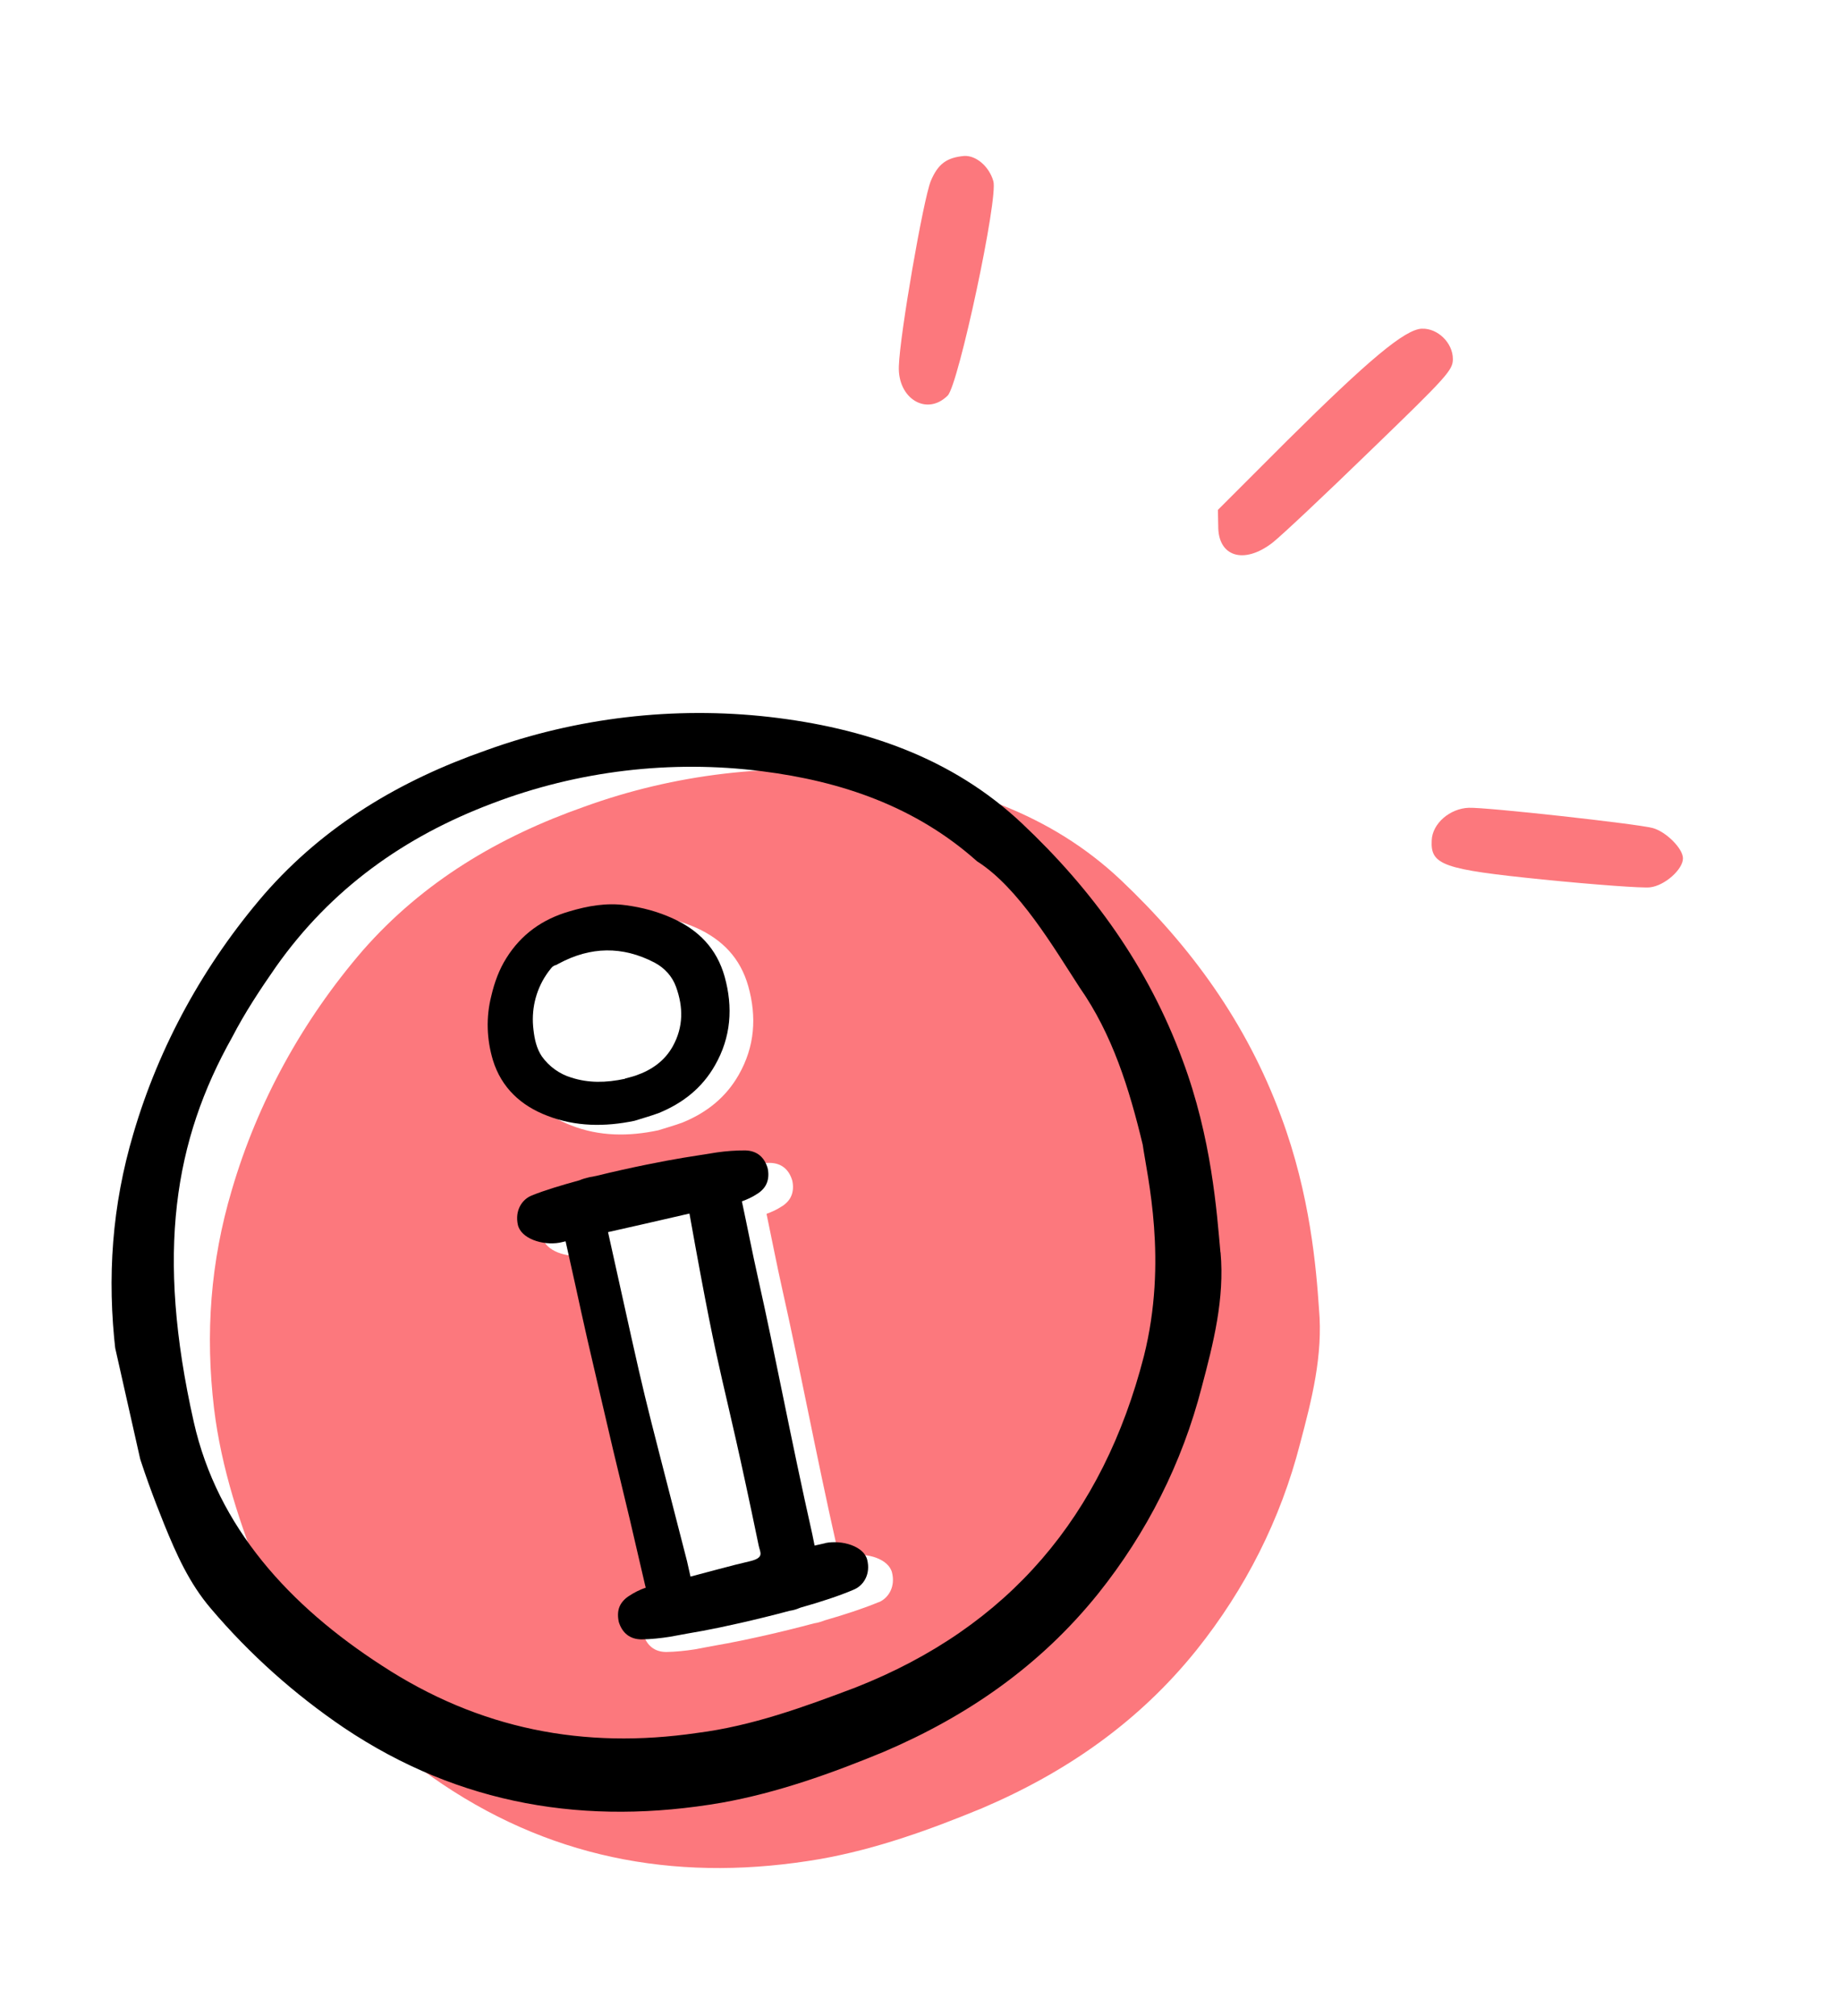
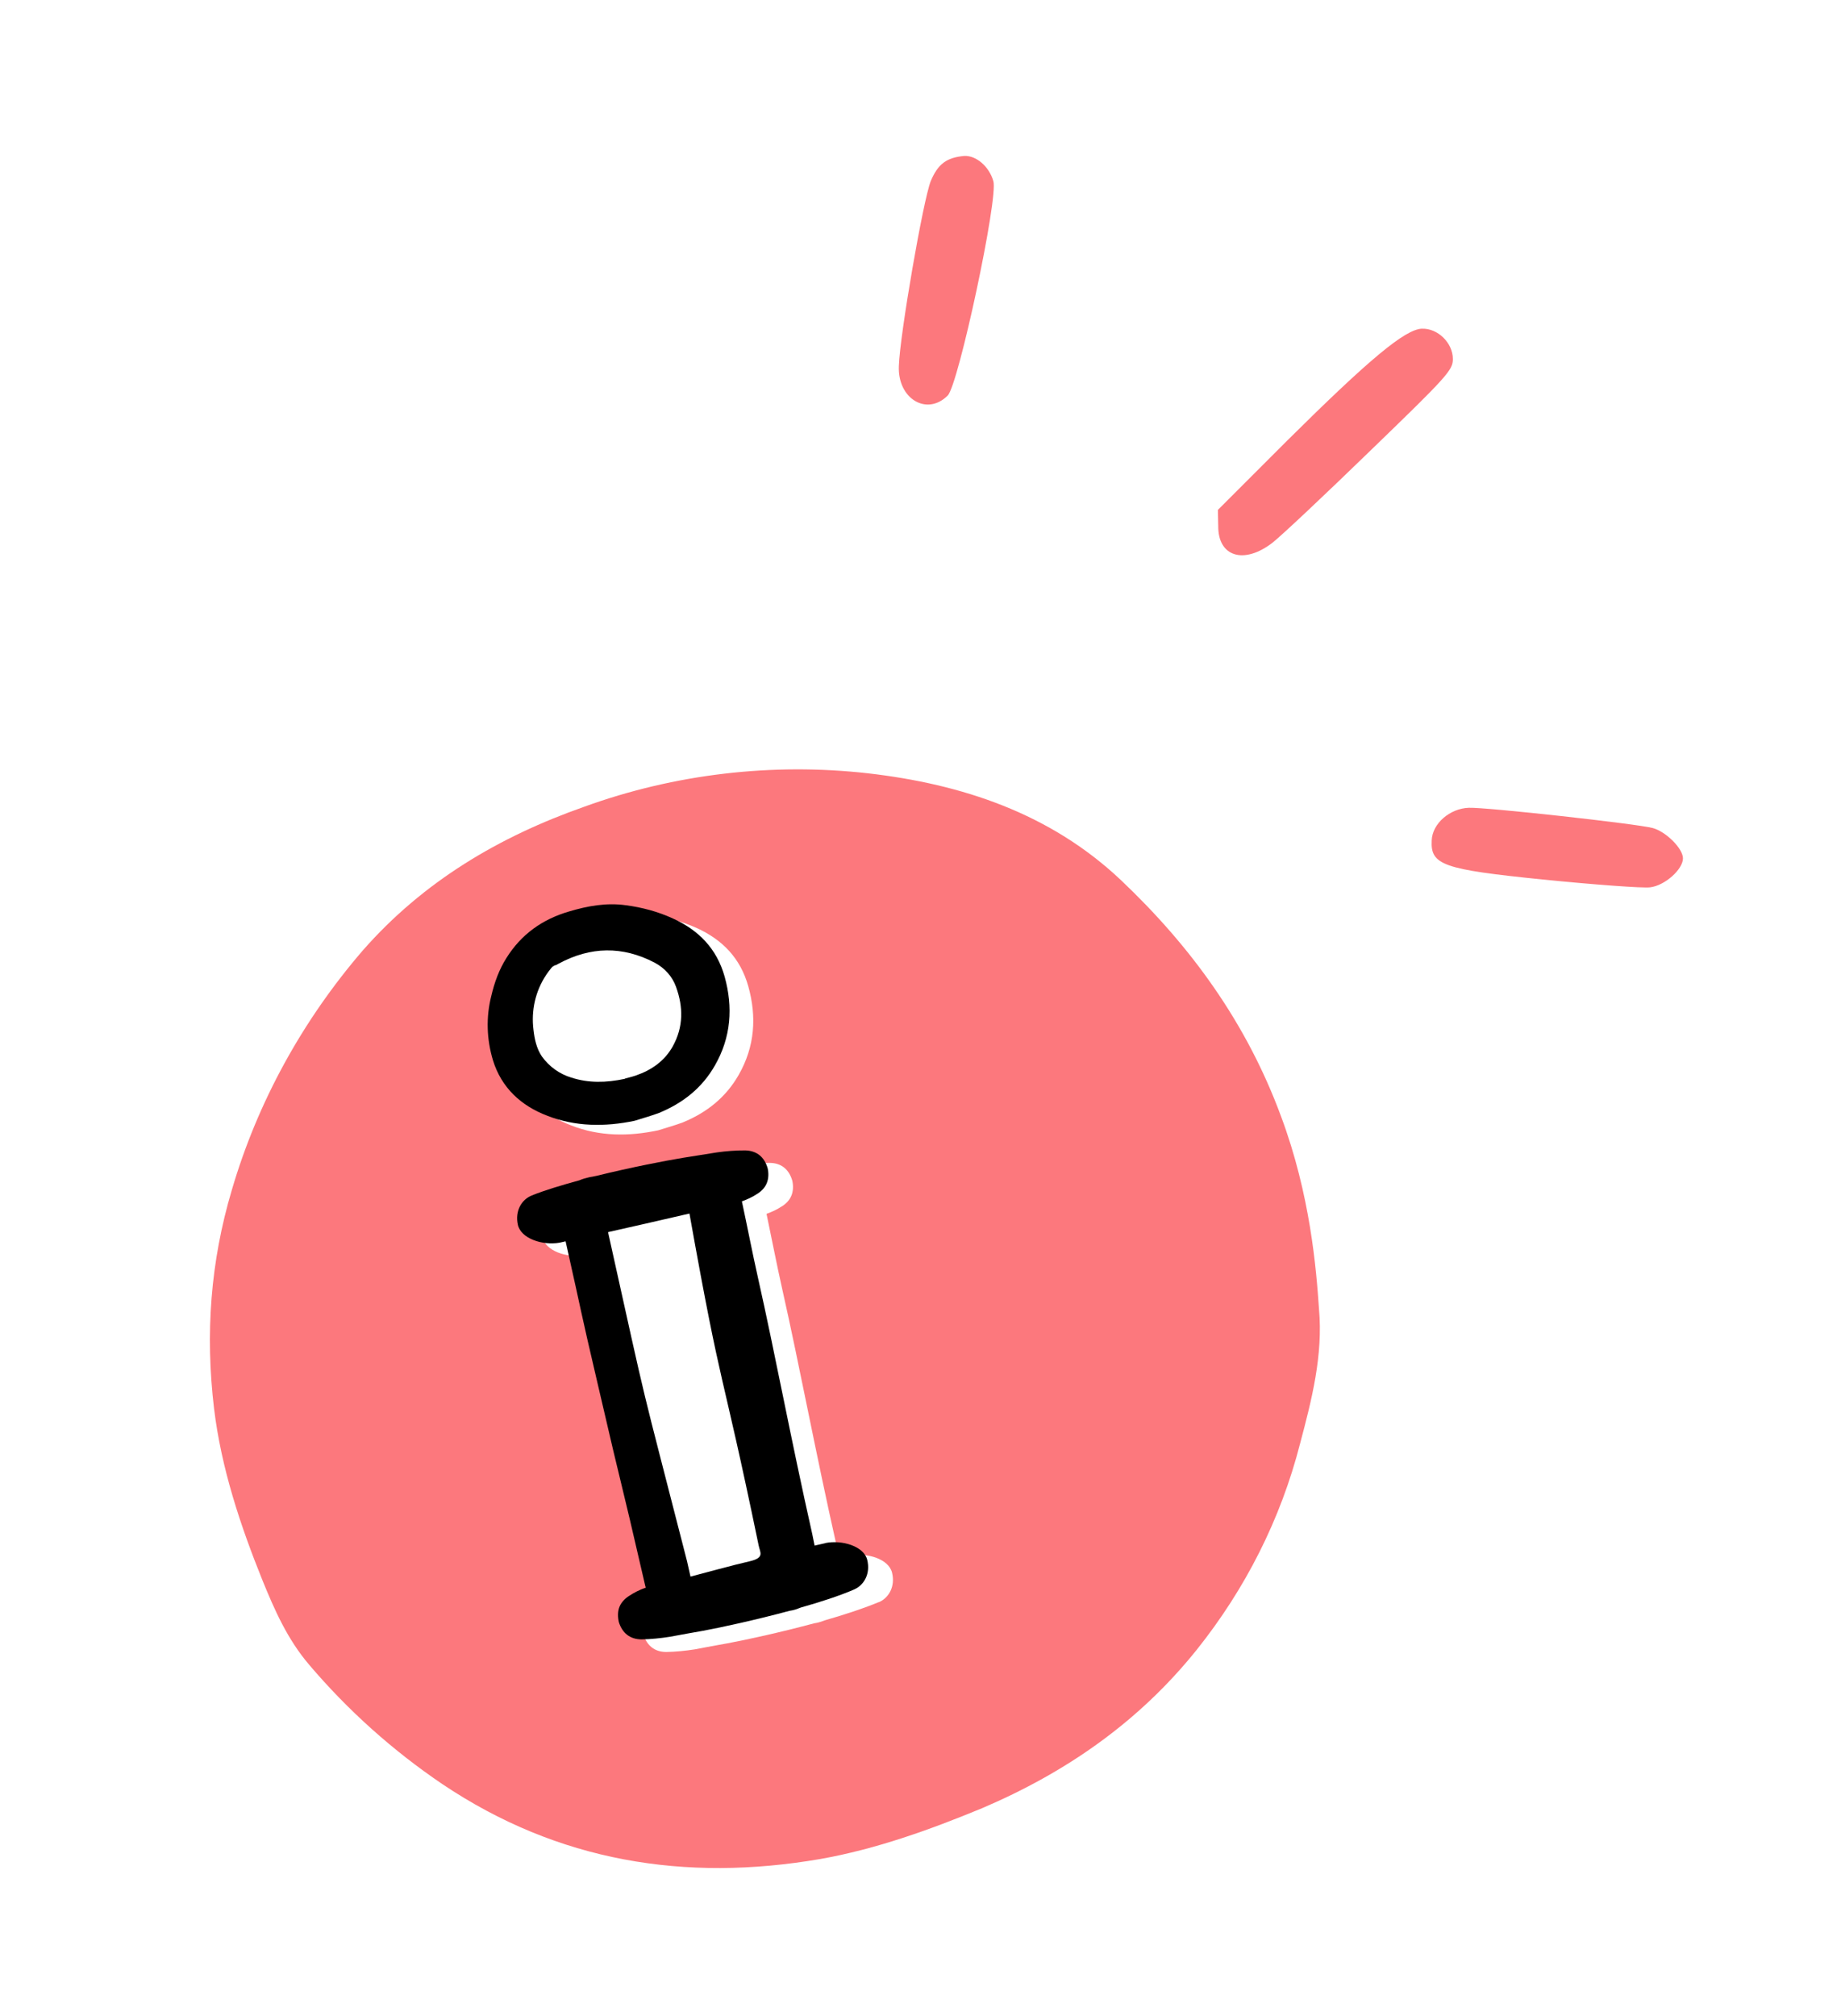
<svg xmlns="http://www.w3.org/2000/svg" width="116" height="127" viewBox="0 0 116 127" fill="none">
  <g clip-path="url(#clip0_26122_1807)">
    <path d="M80.717 70.325C78.551 64.446 75.037 59.613 70.61 55.425C66.177 51.247 60.637 49.396 54.681 48.713C48.681 48.04 42.535 48.744 36.806 50.822C31.437 52.711 26.671 55.53 22.859 59.873C19.067 64.273 16.231 69.416 14.606 74.966C13.26 79.488 12.927 84.013 13.486 88.724C13.944 92.507 15.15 96.114 16.548 99.577C17.305 101.431 18.114 103.273 19.488 104.88C21.936 107.759 24.752 110.277 27.878 112.393C35.167 117.281 43.169 118.57 51.678 117.109C55.2 116.486 58.581 115.269 61.875 113.909C67.169 111.651 71.747 108.48 75.392 103.943C78.467 100.098 80.693 95.711 81.919 90.93C82.651 88.177 83.372 85.373 83.108 82.45C82.939 79.953 82.562 75.256 80.717 70.325ZM32.455 63.337C32.644 62.498 32.941 61.69 33.403 60.96C34.34 59.459 35.678 58.508 37.367 58.012C38.527 57.674 39.706 57.455 40.912 57.631C41.939 57.763 42.942 58.032 43.896 58.458C45.531 59.203 46.65 60.364 47.147 62.123C47.688 64.048 47.564 65.93 46.544 67.713C45.735 69.131 44.529 70.09 43.015 70.709C42.545 70.885 42 71.038 41.473 71.204L41.48 71.202C39.615 71.599 37.759 71.592 35.987 70.894C34.323 70.264 33.095 69.134 32.558 67.401C32.161 66.084 32.112 64.697 32.455 63.337ZM55.359 100.928C54.441 101.313 53.24 101.707 51.999 102.064C51.835 102.124 51.671 102.184 51.48 102.227C51.435 102.237 51.377 102.25 51.294 102.261C49.159 102.834 46.987 103.308 45.852 103.517C45.198 103.634 44.464 103.768 43.767 103.902C43.193 103.992 42.566 104.056 41.973 104.066C41.246 104.06 40.763 103.667 40.545 102.974C40.477 102.672 40.455 102.299 40.592 101.982C40.704 101.725 40.935 101.48 41.2 101.32C41.516 101.11 41.87 100.93 42.235 100.801C42.218 100.727 42.194 100.656 42.176 100.575C40.422 92.957 40.987 95.674 39.225 88.051C38.026 82.935 38.302 83.955 37.183 78.984L36.801 79.07C35.73 79.257 34.362 78.808 34.181 77.937C33.995 77.075 34.405 76.357 35.064 76.093C35.893 75.759 36.941 75.438 38.056 75.141C38.246 75.059 38.455 74.989 38.684 74.945C38.855 74.914 39.004 74.889 39.136 74.859C41.295 74.326 43.485 73.895 44.627 73.715C45.276 73.615 46.022 73.494 46.723 73.382C47.299 73.299 47.922 73.251 48.518 73.256C49.247 73.27 49.717 73.674 49.922 74.377C49.991 74.686 49.99 75.057 49.843 75.368C49.731 75.625 49.492 75.865 49.225 76.018C48.942 76.205 48.626 76.345 48.298 76.466C48.635 78.066 48.943 79.674 49.294 81.233C50.402 86.152 51.367 91.397 52.728 97.442C52.782 97.684 52.835 97.92 52.873 98.158C53.146 98.097 53.374 98.046 53.557 98.004C54.629 97.786 56.005 98.203 56.209 99.076C56.416 99.926 56.017 100.657 55.368 100.934L55.359 100.928Z" fill="#FC787D" />
-     <path d="M76.906 78.894C77.17 81.816 76.451 84.628 75.719 87.381C74.486 92.163 72.267 96.549 69.192 100.394C65.54 104.933 60.962 108.104 55.675 110.36C52.381 111.72 48.991 112.932 45.478 113.56C36.97 115.028 28.968 113.732 21.678 108.845C18.561 106.734 15.738 104.218 13.288 101.331C11.914 99.724 11.105 97.882 10.348 96.028C8.952 92.573 7.744 88.958 7.286 85.175C6.733 80.455 7.06 75.939 8.405 71.41C10.031 65.867 12.867 60.724 16.659 56.324C20.462 51.975 25.235 49.154 30.606 47.273C36.328 45.197 42.472 44.485 48.481 45.164C54.43 45.849 59.969 47.7 64.402 51.878C68.835 56.056 72.344 60.899 74.508 66.77C76.353 71.701 76.668 76.359 76.899 78.895L76.906 78.894ZM72.004 72.117C71.156 68.591 70.101 65.174 68.025 62.203C66.395 59.697 64.192 55.92 61.562 54.256C57.684 50.795 52.992 49.209 48.015 48.584C42.279 47.851 36.411 48.554 31.018 50.611C25.463 52.704 20.858 55.997 17.4 60.886C16.378 62.352 15.417 63.812 14.631 65.334C10.975 71.843 9.808 78.913 12.209 89.575C13.704 96.215 18.249 101.164 24.055 104.918C30.198 108.935 36.789 110.209 43.925 109.166C47.373 108.73 50.651 107.536 53.918 106.298C63.584 102.491 69.491 95.475 72.075 85.436C73.591 79.408 72.287 74.131 72.002 72.109L72.004 72.117Z" fill="black" />
    <path d="M39.985 70.603C38.118 70.993 36.261 70.978 34.49 70.288C32.827 69.658 31.597 68.521 31.062 66.795C30.665 65.478 30.613 64.084 30.958 62.731C31.155 61.891 31.445 61.084 31.906 60.354C32.843 58.853 34.182 57.903 35.872 57.414C37.03 57.068 38.211 56.856 39.423 57.024C40.442 57.157 41.453 57.424 42.401 57.86C44.036 58.604 45.163 59.764 45.659 61.522C46.193 63.449 46.069 65.332 45.048 67.114C44.24 68.533 43.04 69.483 41.52 70.111C41.05 70.286 40.505 70.44 39.978 70.605L39.985 70.603ZM39.386 67.941C39.553 67.896 39.818 67.836 40.076 67.747C41.079 67.398 41.885 66.823 42.396 65.904C43.065 64.687 43.056 63.445 42.601 62.18C42.364 61.507 41.872 60.969 41.233 60.634C39.22 59.588 37.212 59.623 35.206 60.701C35.152 60.736 35.096 60.764 35.041 60.792C34.87 60.822 34.776 60.921 34.682 61.05C34.586 61.172 34.501 61.276 34.421 61.403C33.733 62.431 33.456 63.667 33.617 64.898C33.684 65.47 33.806 66.046 34.143 66.549C34.595 67.181 35.251 67.659 36.004 67.884C37.079 68.229 38.165 68.216 39.382 67.958L39.386 67.941Z" fill="black" />
    <path d="M52.011 97.209C51.827 97.25 51.599 97.302 51.327 97.363C51.274 97.127 51.236 96.889 51.183 96.653C49.82 90.602 48.857 85.364 47.749 80.445C47.397 78.878 47.09 77.278 46.746 75.679C47.074 75.559 47.39 75.418 47.672 75.231C47.939 75.078 48.179 74.839 48.291 74.582C48.437 74.271 48.439 73.9 48.369 73.591C48.166 72.895 47.697 72.491 46.966 72.47C46.37 72.465 45.739 72.514 45.163 72.597C44.469 72.707 43.724 72.829 43.075 72.929C41.934 73.116 39.736 73.541 37.584 74.072C37.451 74.102 37.303 74.128 37.132 74.159C36.904 74.21 36.694 74.273 36.504 74.354C35.39 74.659 34.341 74.973 33.512 75.306C32.853 75.57 32.443 76.288 32.629 77.15C32.817 78.02 34.178 78.471 35.256 78.282L35.638 78.196C36.759 83.174 36.481 82.147 37.68 87.263C39.441 94.878 38.877 92.169 40.631 99.787C40.649 99.868 40.666 99.941 40.69 100.013C40.317 100.143 39.969 100.314 39.654 100.524C39.389 100.685 39.158 100.93 39.046 101.187C38.907 101.496 38.922 101.871 38.991 102.18C39.209 102.873 39.692 103.266 40.419 103.272C41.012 103.263 41.639 103.199 42.221 103.106C42.919 102.98 43.651 102.838 44.307 102.729C45.435 102.522 47.607 102.048 49.749 101.473C49.823 101.456 49.891 101.449 49.935 101.439C50.118 101.398 50.29 101.336 50.445 101.27C51.695 100.919 52.897 100.525 53.805 100.135C54.454 99.857 54.853 99.126 54.646 98.276C54.451 97.409 53.066 96.987 51.994 97.205L52.011 97.209ZM43.509 99.324L43.289 98.346C40.108 85.935 41.029 89.854 38.312 77.617C39.43 77.365 41.636 76.868 43.442 76.447C45.56 88.293 45.345 85.483 47.805 97.368C47.897 97.811 48.202 98.136 47.194 98.363C46.136 98.601 44.334 99.107 43.515 99.315L43.509 99.324Z" fill="black" />
  </g>
  <path fill-rule="evenodd" clip-rule="evenodd" d="M89.592 20.705C88.525 20.744 86.246 22.657 81.112 27.748L76.738 32.122L76.76 33.128C76.74 35.08 78.383 35.572 80.17 34.195C80.723 33.765 83.496 31.156 86.35 28.385C91.216 23.682 91.544 23.314 91.544 22.617C91.544 21.589 90.578 20.667 89.594 20.707L89.592 20.705Z" fill="#FC787D" />
  <path fill-rule="evenodd" clip-rule="evenodd" d="M104.132 52.16C103.124 51.894 93.659 50.846 92.551 50.886C91.36 50.926 90.251 51.872 90.211 52.94C90.129 54.499 90.93 54.766 97.192 55.403C100.477 55.732 103.538 55.957 103.968 55.897C104.893 55.794 106.042 54.768 106.042 54.071C106.042 53.453 104.974 52.386 104.132 52.16Z" fill="#FC787D" />
  <path fill-rule="evenodd" clip-rule="evenodd" d="M60.763 9.823C59.633 9.924 59.099 10.335 58.647 11.404C58.175 12.573 56.698 21.074 56.636 23.068C56.554 25.122 58.403 26.229 59.715 24.916C60.393 24.239 62.918 12.432 62.589 11.406C62.322 10.482 61.502 9.785 60.761 9.825L60.763 9.823Z" fill="#FC787D" />
  <defs>
    <clipPath id="clip0_26122_1807">
      <rect width="75.375" height="75.375" fill="white" transform="translate(0 52.682) rotate(-12.69)" />
    </clipPath>
  </defs>
</svg>